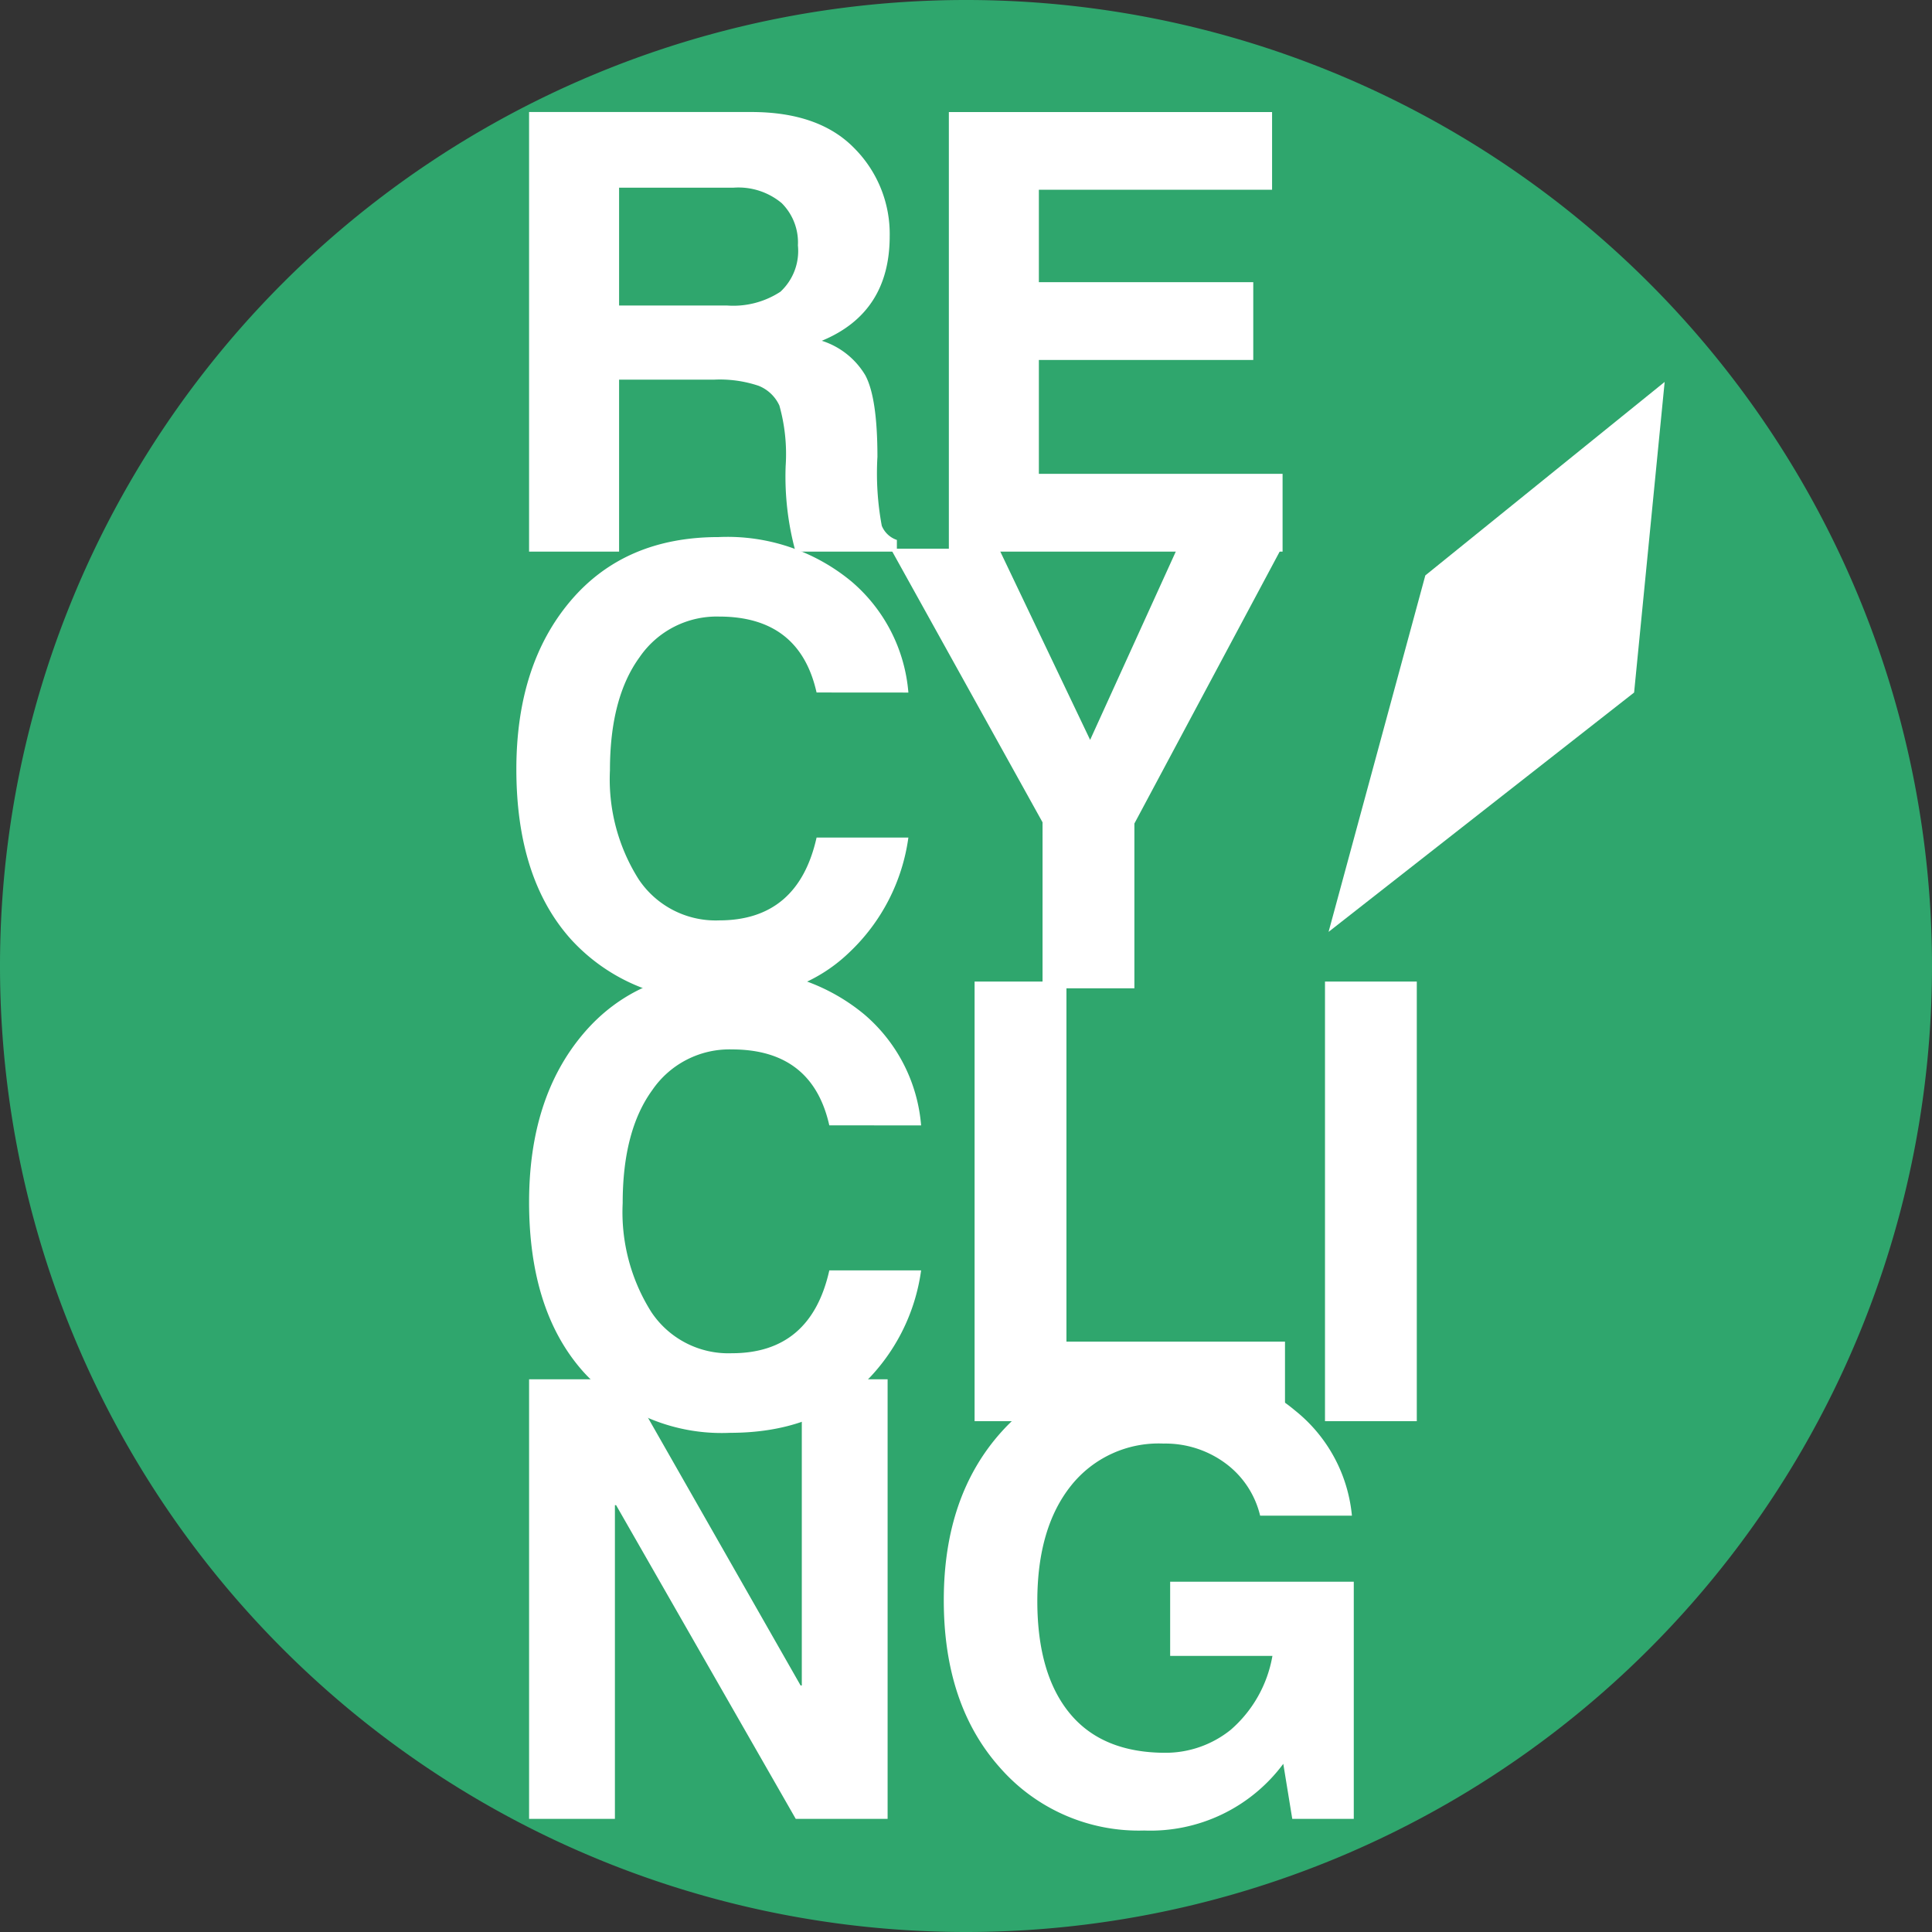
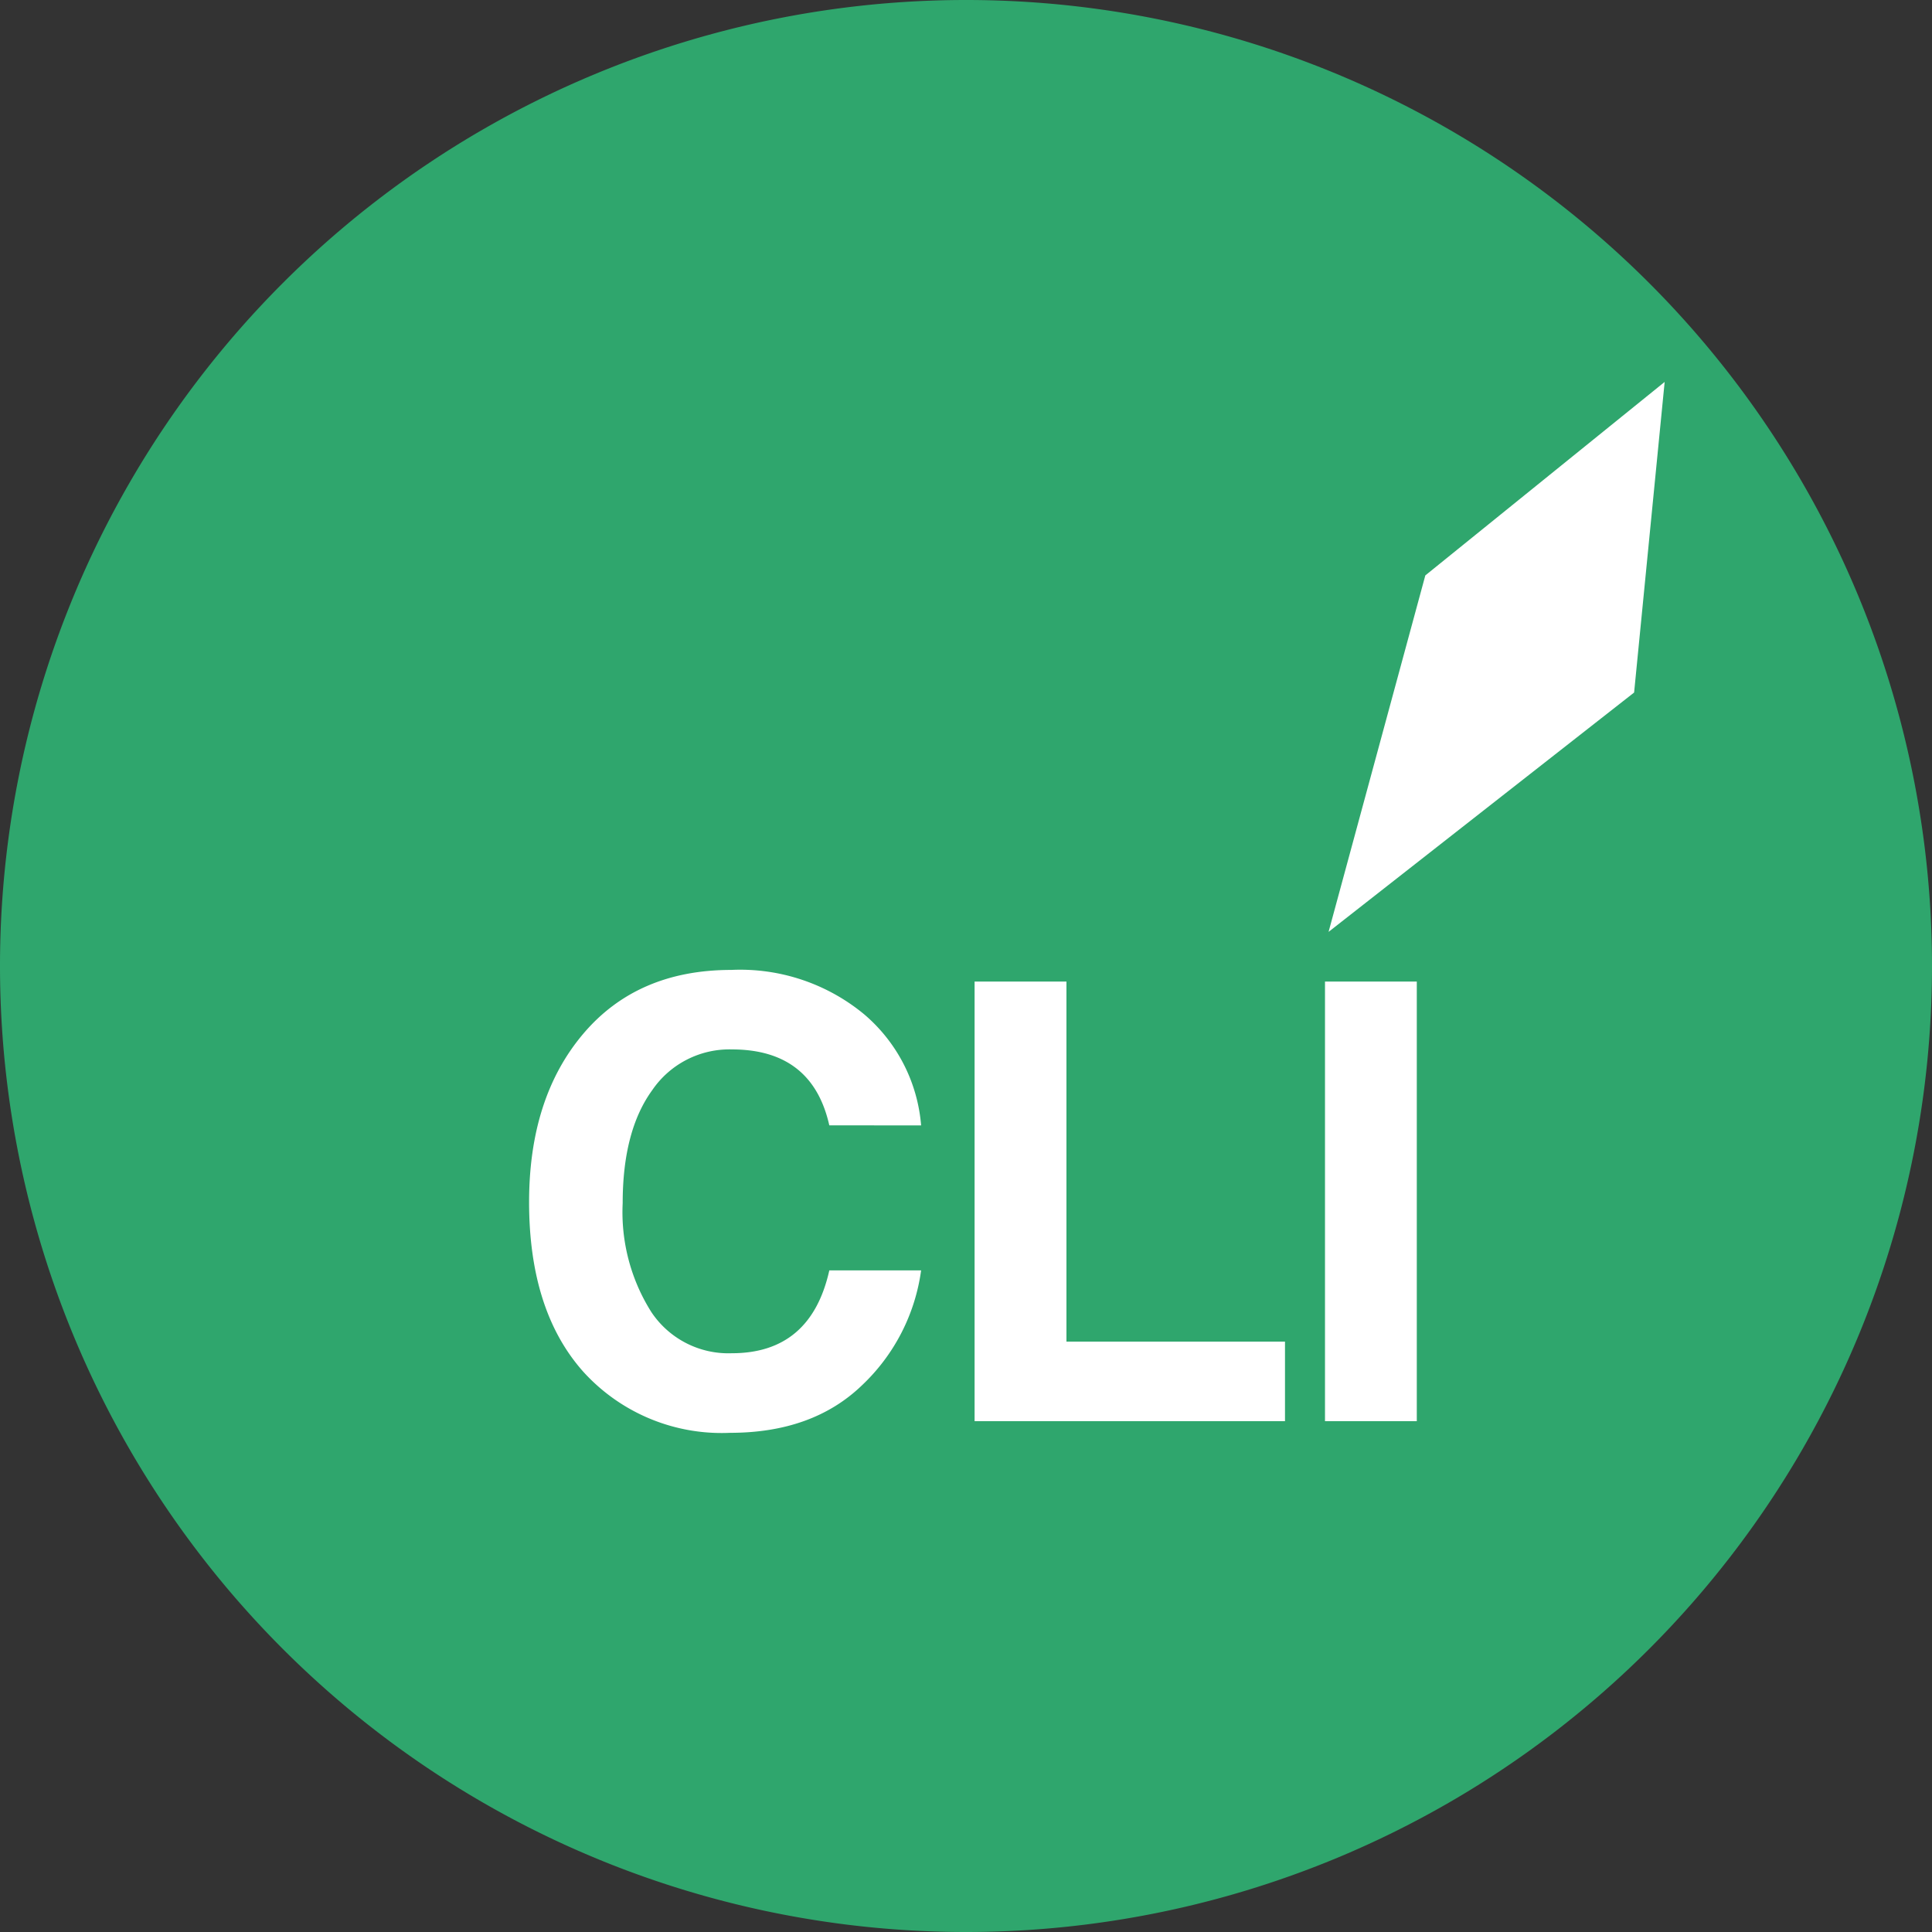
<svg xmlns="http://www.w3.org/2000/svg" id="Raggruppa_773" data-name="Raggruppa 773" width="142.495" height="142.495" viewBox="0 0 142.495 142.495">
  <rect x="0" y="0" width="142.495" height="142.495" fill="#333333" stroke="none" />
  <defs>
    <clipPath id="clip-path">
      <path id="Tracciato_661" data-name="Tracciato 661" d="M0,32.433H142.5v-142.5H0Z" transform="translate(0 110.062)" fill="none" />
    </clipPath>
  </defs>
  <g id="Raggruppa_771" data-name="Raggruppa 771" transform="translate(0 0)" clip-path="url(#clip-path)">
    <g id="Raggruppa_766" data-name="Raggruppa 766" transform="translate(0)">
      <path id="Tracciato_656" data-name="Tracciato 656" d="M16.217,32.433A71.247,71.247,0,0,0,87.464-38.814a71.247,71.247,0,0,0-71.248-71.248A71.247,71.247,0,0,0-55.031-38.814,71.247,71.247,0,0,0,16.217,32.433" transform="translate(55.031 110.062)" fill="#2fa66d" />
    </g>
    <g id="Raggruppa_767" data-name="Raggruppa 767" transform="translate(39.023 100.869)">
-       <path id="Tracciato_657" data-name="Tracciato 657" d="M4.578,5.336H4.49L-8.384-17.248h-7.152V15.173h6.33V-7.963h.088L4.131,15.173h6.776V-17.248H4.578ZM31.746,3.153h7.543A9.32,9.32,0,0,1,36.219,8.6a7.666,7.666,0,0,1-4.814,1.7q-4.661,0-7.056-2.9t-2.4-8.282q0-5.4,2.482-8.514a8.254,8.254,0,0,1,6.826-3.11,7.456,7.456,0,0,1,4.555,1.445,6.733,6.733,0,0,1,2.57,3.871h6.77a11.269,11.269,0,0,0-4.193-7.753q-3.752-3.164-10.042-3.164-7.351,0-11.609,4.731T15.05-.95q0,7.7,4.137,12.34a13.606,13.606,0,0,0,10.645,4.643A12.2,12.2,0,0,0,40.09,11.114l.662,4.059h4.537V-2.317H31.746Z" transform="translate(15.536 18.108)" fill="#fff" />
-     </g>
+       </g>
    <g id="Raggruppa_768" data-name="Raggruppa 768" transform="translate(38.084 39.612)">
-       <path id="Tracciato_658" data-name="Tracciato 658" d="M6.581,2.61a12.029,12.029,0,0,0-4.2-8.194,14.339,14.339,0,0,0-9.8-3.274q-6.927,0-10.918,4.709T-22.333,8.256q0,8.05,4.014,12.539A13.774,13.774,0,0,0-7.513,25.283q6.088,0,9.727-3.5a14.32,14.32,0,0,0,4.367-8.48H-.19q-1.367,6.11-7.189,6.11a6.826,6.826,0,0,1-5.934-3.032,13.787,13.787,0,0,1-2.117-8.04q0-5.337,2.183-8.336a6.893,6.893,0,0,1,5.867-3q5.933,0,7.189,5.6ZM23.25,12.27,34.08-8H26.4L19.986,6.1,13.259-8H5.276l11.2,20.18V24.423H23.25Z" transform="translate(22.333 8.858)" fill="#fff" />
-     </g>
+       </g>
    <g id="Raggruppa_769" data-name="Raggruppa 769" transform="translate(39.023 71.537)">
      <path id="Tracciato_659" data-name="Tracciato 659" d="M6.581,2.61a12.029,12.029,0,0,0-4.2-8.194,14.339,14.339,0,0,0-9.8-3.274q-6.927,0-10.918,4.709T-22.333,8.256q0,8.05,4.014,12.539A13.774,13.774,0,0,0-7.513,25.283q6.088,0,9.727-3.5a14.32,14.32,0,0,0,4.367-8.48H-.19q-1.367,6.11-7.189,6.11a6.826,6.826,0,0,1-5.934-3.032,13.787,13.787,0,0,1-2.117-8.04q0-5.337,2.183-8.336a6.893,6.893,0,0,1,5.867-3q5.933,0,7.189,5.6ZM17.3-8H10.525V24.423H33.419V18.556H17.3ZM43.14-8H36.369V24.423H43.14Z" transform="translate(22.333 8.858)" fill="#fff" />
    </g>
    <g id="Raggruppa_770" data-name="Raggruppa 770" transform="translate(39.022 8.262)">
-       <path id="Tracciato_660" data-name="Tracciato 660" d="M1.511,3.248v-8.69H9.959A4.978,4.978,0,0,1,13.5-4.306a4.089,4.089,0,0,1,1.2,3.121,4.1,4.1,0,0,1-1.29,3.418A6.361,6.361,0,0,1,9.451,3.248ZM-5.128,21.4H1.511V8.718H8.5a8.985,8.985,0,0,1,3.3.452,2.84,2.84,0,0,1,1.533,1.455,13.227,13.227,0,0,1,.463,4.467,20.982,20.982,0,0,0,.728,6.308H22v-.86a1.832,1.832,0,0,1-1.115-1.049,21.145,21.145,0,0,1-.32-5.083q0-4.344-.892-6.01a5.766,5.766,0,0,0-3.21-2.548q5.007-2.072,5.007-7.719a8.955,8.955,0,0,0-2.6-6.473q-2.6-2.68-7.609-2.68H-5.128Zm54.8-32.421H25.833V21.4H50.447V15.665H32.472v-8.4H48.285V1.527H32.472V-5.288h17.2Z" transform="translate(5.128 11.022)" fill="#fff" />
-     </g>
+       </g>
  </g>
  <g id="Raggruppa_772" data-name="Raggruppa 772" transform="translate(97.989 28.169)">
    <path id="Tracciato_662" data-name="Tracciato 662" d="M0,9.232,7.136-17.059,24.788-31.33,22.535-8.421Z" transform="translate(0 31.33)" fill="#fff" />
  </g>
</svg>